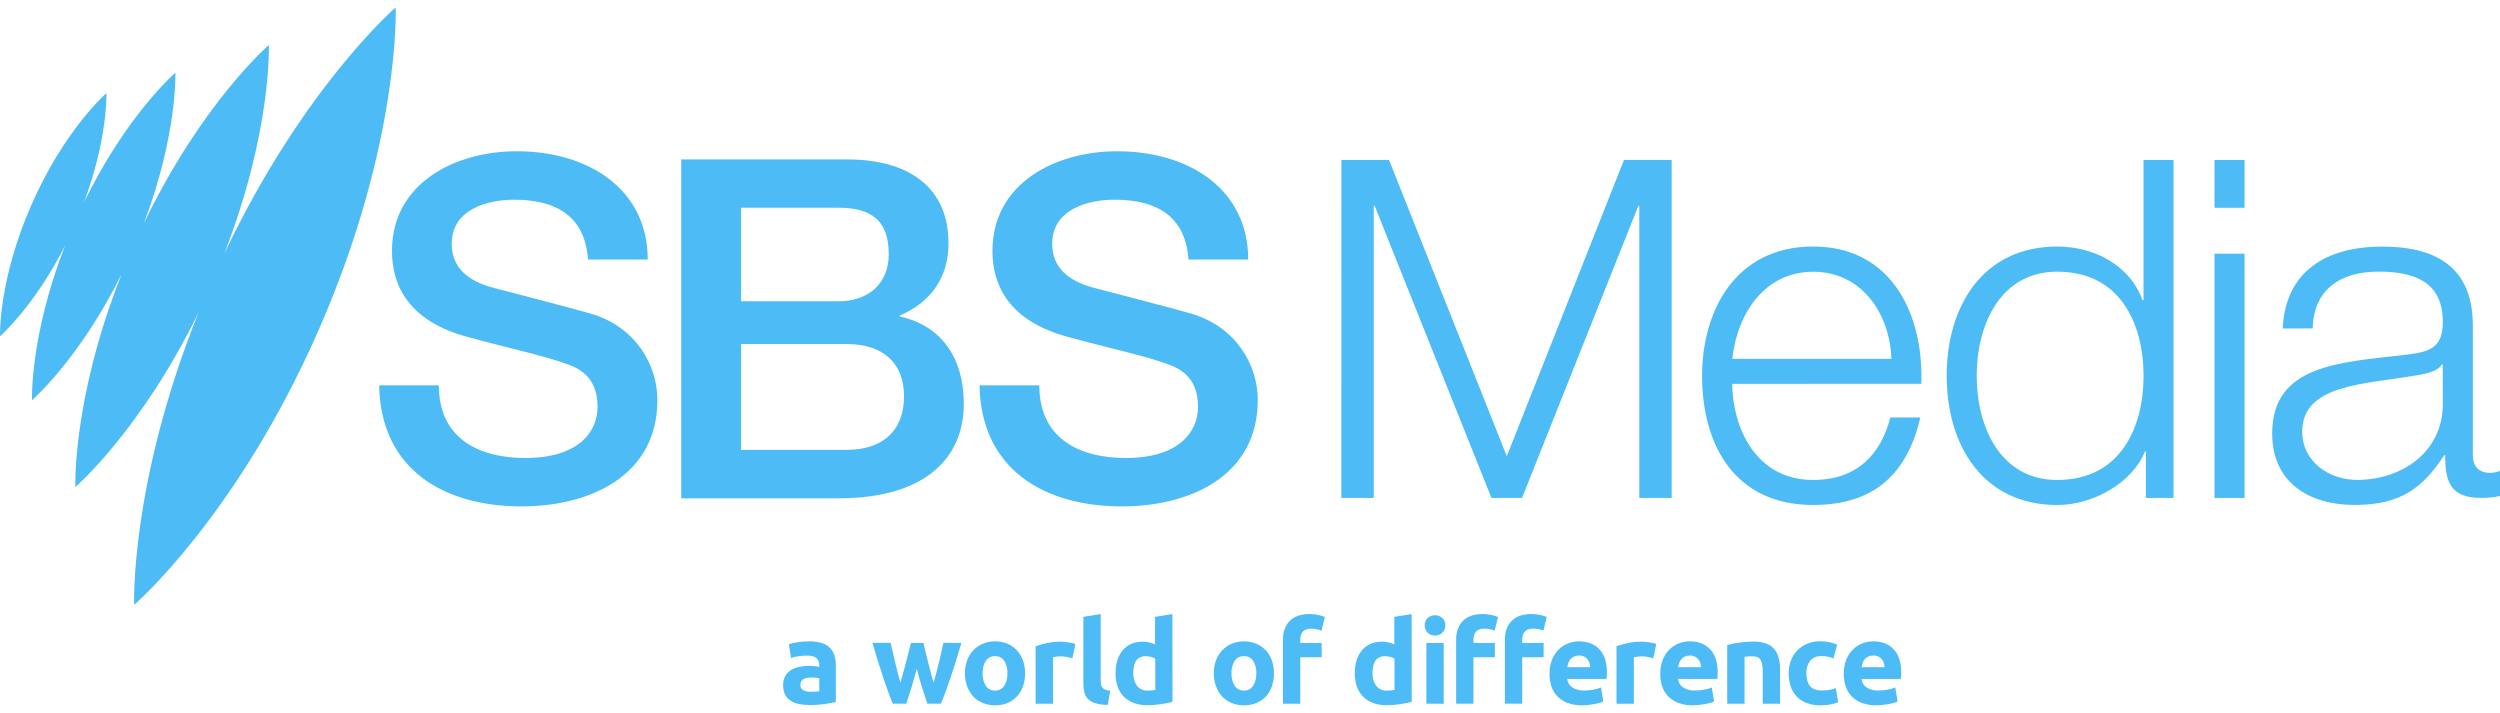
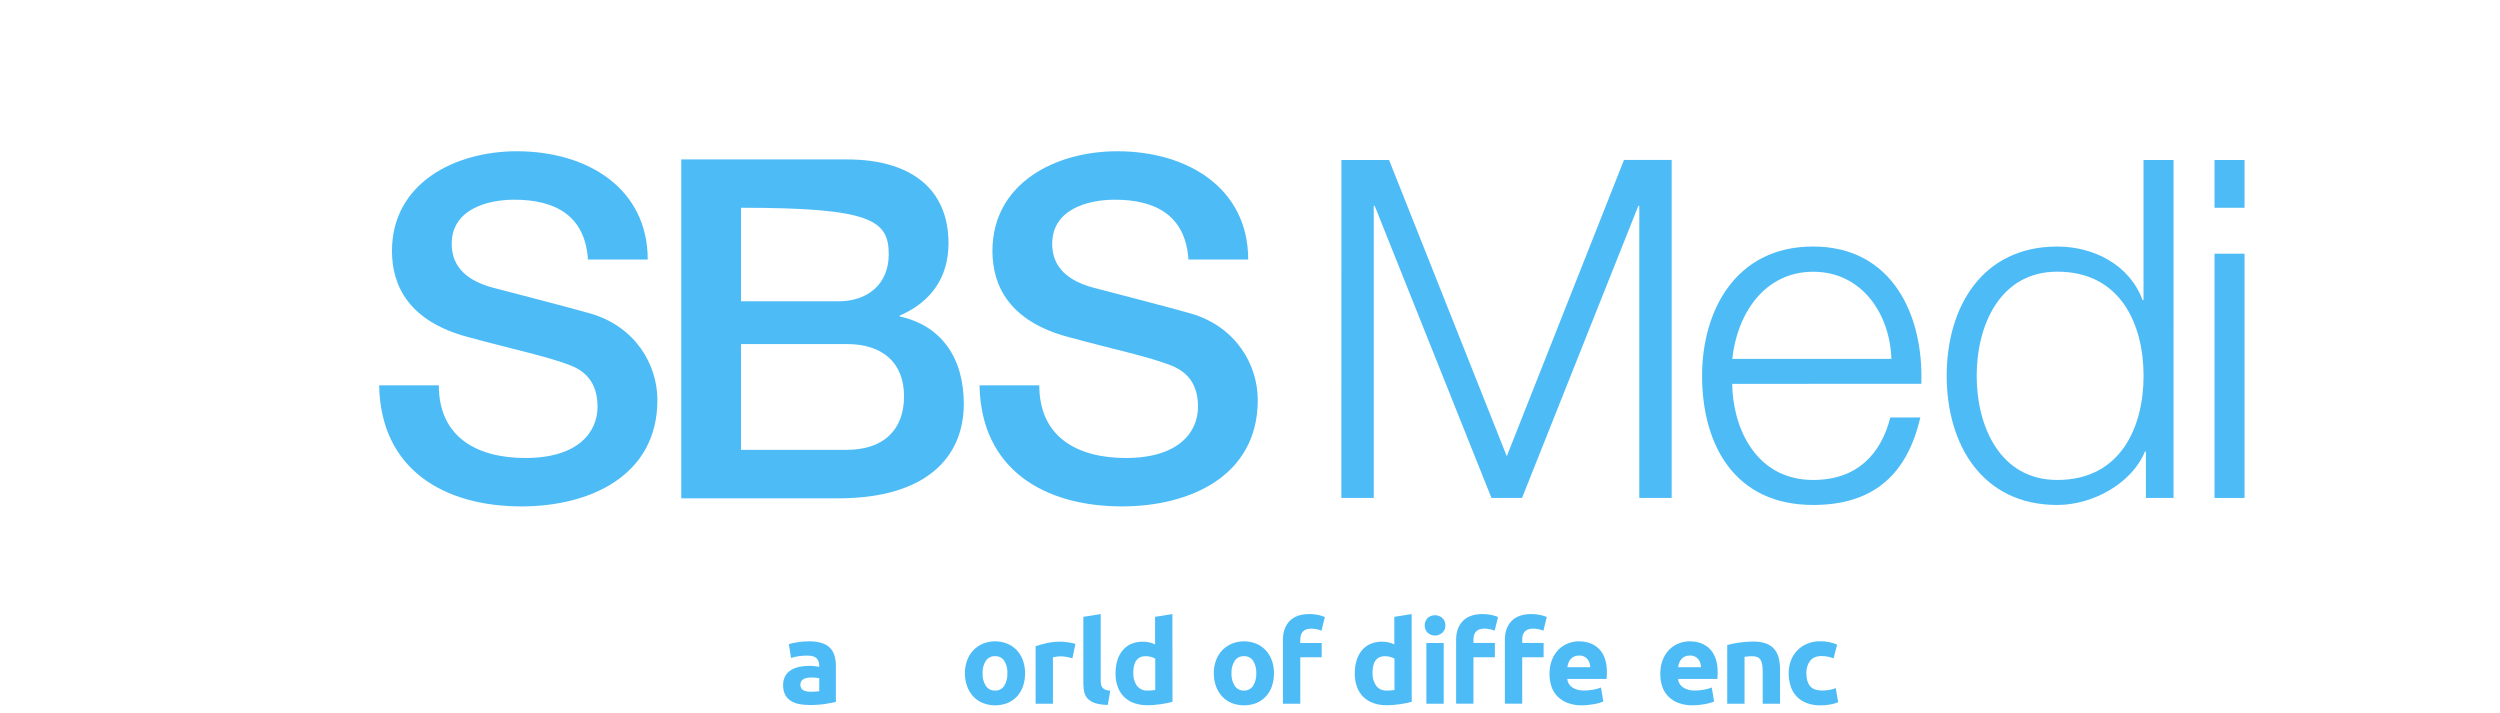
<svg xmlns="http://www.w3.org/2000/svg" width="235" height="67" viewBox="0 0 235 67" fill="none">
-   <path d="M69.654 19.529H78.822C81.877 19.529 83.541 20.691 83.541 23.903C83.541 26.757 81.512 28.322 78.822 28.322H69.654V19.529ZM64.038 46.844H78.777C87.091 46.844 90.597 42.962 90.597 37.963C90.597 33.633 88.484 30.599 84.574 29.749V29.662C87.495 28.411 89.159 26.091 89.159 22.877C89.159 17.566 85.383 14.986 79.63 14.986H64.038V46.844ZM69.654 32.34H79.586C83.001 32.34 84.979 34.125 84.979 37.248C84.979 40.462 83.001 42.285 79.586 42.285H69.654V32.34Z" fill="#4DBCF6" />
+   <path d="M69.654 19.529C81.877 19.529 83.541 20.691 83.541 23.903C83.541 26.757 81.512 28.322 78.822 28.322H69.654V19.529ZM64.038 46.844H78.777C87.091 46.844 90.597 42.962 90.597 37.963C90.597 33.633 88.484 30.599 84.574 29.749V29.662C87.495 28.411 89.159 26.091 89.159 22.877C89.159 17.566 85.383 14.986 79.63 14.986H64.038V46.844ZM69.654 32.34H79.586C83.001 32.34 84.979 34.125 84.979 37.248C84.979 40.462 83.001 42.285 79.586 42.285H69.654V32.34Z" fill="#4DBCF6" />
  <path d="M35.64 36.222C35.775 44.114 41.706 47.602 49.031 47.602C55.413 47.602 61.795 44.748 61.795 37.605C61.795 34.303 59.766 30.732 55.54 29.482C53.876 28.992 46.776 27.162 46.282 27.028C43.989 26.403 42.461 25.154 42.461 22.921C42.461 19.709 45.743 18.772 48.349 18.772C52.214 18.772 54.999 20.283 55.269 24.395H60.887C60.887 17.744 55.269 14.218 48.573 14.218C42.776 14.218 36.845 17.209 36.845 23.591C36.845 26.893 38.461 30.198 43.946 31.669C48.341 32.874 51.269 33.455 53.516 34.303C54.819 34.793 56.169 35.775 56.169 38.23C56.169 40.641 54.326 43.051 49.383 43.051C44.889 43.051 41.249 41.132 41.249 36.222H35.64Z" fill="#4DBCF6" />
  <path d="M92.076 36.222C92.212 44.114 98.142 47.602 105.468 47.602C111.85 47.602 118.23 44.748 118.23 37.605C118.23 34.303 116.201 30.732 111.985 29.482C110.321 28.992 103.221 27.162 102.725 27.028C100.435 26.403 98.906 25.154 98.906 22.921C98.906 19.709 102.188 18.772 104.793 18.772C108.659 18.772 111.444 20.283 111.714 24.395H117.332C117.332 17.744 111.714 14.218 105.018 14.218C99.221 14.218 93.289 17.209 93.289 23.591C93.289 26.893 94.906 30.198 100.389 31.669C104.793 32.874 107.714 33.455 109.961 34.303C111.265 34.793 112.614 35.775 112.614 38.23C112.614 40.641 110.771 43.051 105.828 43.051C101.332 43.051 97.694 41.132 97.694 36.222H92.076Z" fill="#4DBCF6" />
-   <path d="M37.197 0.695C37.197 0.695 28.531 8.16 21.09 23.826C25.569 12.307 25.276 4.225 25.276 4.225C25.276 4.225 18.986 9.64 13.517 21.005C16.695 12.658 16.484 6.834 16.484 6.834C16.484 6.834 11.919 10.764 7.902 19.002C10.154 12.957 10.002 8.76 10.002 8.76C10.002 8.76 6.065 12.151 2.939 19.289C-0.187 26.427 0.002 31.603 0.002 31.603C0.002 31.603 3.192 28.853 6.109 23.1C2.79 31.631 3.008 37.619 3.008 37.619C3.008 37.619 7.444 33.796 11.422 25.788C6.78 37.518 7.082 45.786 7.082 45.786C7.082 45.786 13.233 40.488 18.658 29.382C12.196 45.472 12.609 56.861 12.609 56.861C12.609 56.861 22.294 48.518 29.978 30.963C37.662 13.409 37.197 0.695 37.197 0.695Z" fill="#4DBCF6" />
  <path d="M126.091 15.038H130.571L141.638 42.885L152.657 15.031H157.137V46.807H154.094V19.353H154.002L143.071 46.807H140.197L129.222 19.353H129.132V46.807H126.089L126.091 15.038Z" fill="#4DBCF6" />
  <path d="M162.827 36.083C162.871 40.176 165.025 45.116 170.435 45.116C174.557 45.116 176.797 42.713 177.693 39.239H180.514C179.305 44.444 176.259 47.467 170.435 47.467C163.088 47.467 159.996 41.86 159.996 35.32C159.996 29.276 163.088 23.173 170.435 23.173C177.874 23.173 180.829 29.625 180.604 36.076L162.827 36.083ZM177.791 33.732C177.655 29.504 175.013 25.545 170.443 25.545C165.828 25.545 163.275 29.55 162.836 33.732H177.791Z" fill="#4DBCF6" />
  <path d="M204.313 46.807H201.714V42.441H201.626C200.416 45.421 196.742 47.468 193.383 47.468C186.348 47.468 182.989 41.818 182.989 35.322C182.989 28.826 186.348 23.174 193.383 23.174C196.832 23.174 200.193 24.91 201.401 28.211H201.491V15.038H204.314L204.313 46.807ZM193.381 45.116C199.385 45.116 201.496 40.087 201.496 35.327C201.496 30.567 199.391 25.538 193.381 25.538C188.005 25.538 185.809 30.565 185.809 35.327C185.809 40.089 188.005 45.116 193.381 45.116Z" fill="#4DBCF6" />
  <path d="M208.164 15.038H210.987V19.531H208.164V15.038ZM208.164 23.848H210.987V46.807H208.164V23.848Z" fill="#4DBCF6" />
-   <path d="M214.571 30.878C214.84 25.493 218.647 23.179 223.935 23.179C228.011 23.179 232.445 24.425 232.445 30.567V42.758C232.445 43.826 232.983 44.449 234.104 44.449C234.411 44.442 234.714 44.382 235 44.271V46.622C234.397 46.753 233.78 46.813 233.162 46.8C230.288 46.8 229.847 45.198 229.847 42.795H229.757C227.786 45.776 225.771 47.466 221.335 47.466C217.08 47.466 213.585 45.376 213.585 40.75C213.585 34.298 219.901 34.076 225.994 33.362C228.324 33.096 229.624 32.783 229.624 30.248C229.624 26.465 226.89 25.532 223.575 25.532C220.082 25.532 217.489 27.133 217.393 30.871L214.571 30.878ZM229.617 34.259H229.528C229.169 34.931 227.915 35.149 227.161 35.282C222.368 36.121 216.409 36.083 216.409 40.577C216.409 43.38 218.917 45.111 221.562 45.111C225.862 45.111 229.676 42.396 229.626 37.903L229.617 34.259Z" fill="#4DBCF6" />
  <path d="M76.067 60.284C76.474 60.276 76.881 60.333 77.27 60.452C77.562 60.543 77.827 60.704 78.041 60.921C78.238 61.129 78.379 61.383 78.452 61.659C78.535 61.974 78.576 62.299 78.572 62.625V65.988C78.339 66.038 78.014 66.098 77.598 66.168C77.099 66.242 76.594 66.276 76.089 66.27C75.748 66.274 75.408 66.241 75.074 66.173C74.795 66.117 74.529 66.008 74.292 65.852C74.073 65.707 73.898 65.506 73.784 65.271C73.662 64.994 73.604 64.693 73.615 64.391C73.605 64.093 73.675 63.798 73.818 63.536C73.948 63.309 74.134 63.118 74.359 62.983C74.599 62.841 74.862 62.74 75.135 62.684C75.434 62.622 75.738 62.591 76.043 62.591C76.232 62.59 76.42 62.6 76.608 62.62C76.742 62.633 76.876 62.657 77.007 62.69V62.538C77.012 62.416 76.993 62.295 76.949 62.181C76.906 62.067 76.84 61.963 76.755 61.876C76.586 61.708 76.295 61.626 75.879 61.626C75.605 61.626 75.331 61.646 75.059 61.685C74.82 61.716 74.586 61.772 74.359 61.852L74.151 60.548C74.246 60.519 74.364 60.489 74.506 60.456C74.648 60.422 74.804 60.395 74.971 60.368C75.138 60.341 75.309 60.321 75.502 60.304C75.695 60.288 75.877 60.284 76.067 60.284ZM76.198 65.021C76.368 65.021 76.511 65.021 76.658 65.011C76.776 65.007 76.892 64.995 77.008 64.977V63.75C76.942 63.736 76.839 63.721 76.713 63.706C76.593 63.693 76.473 63.687 76.352 63.686C76.208 63.685 76.063 63.694 75.92 63.713C75.796 63.727 75.676 63.761 75.565 63.815C75.467 63.861 75.383 63.933 75.323 64.022C75.263 64.12 75.233 64.233 75.237 64.347C75.226 64.451 75.244 64.554 75.289 64.648C75.335 64.741 75.405 64.82 75.494 64.875C75.712 64.983 75.955 65.033 76.198 65.021Z" fill="#4DBCF6" />
-   <path d="M86.18 62.865C86.033 63.416 85.878 63.963 85.715 64.505C85.551 65.048 85.378 65.595 85.194 66.146H83.926C83.794 65.841 83.652 65.479 83.498 65.059C83.345 64.64 83.186 64.182 83.022 63.686C82.856 63.189 82.687 62.664 82.514 62.111C82.342 61.558 82.173 60.998 82.007 60.432H83.725C83.782 60.692 83.847 60.978 83.916 61.285C83.985 61.592 84.06 61.91 84.138 62.235C84.215 62.561 84.295 62.889 84.379 63.219C84.464 63.55 84.548 63.866 84.638 64.17C84.733 63.851 84.826 63.524 84.917 63.191C85.008 62.857 85.096 62.53 85.179 62.209C85.263 61.886 85.343 61.574 85.419 61.273C85.494 60.972 85.562 60.692 85.622 60.434H86.805C86.863 60.695 86.928 60.974 87.001 61.273C87.074 61.574 87.152 61.886 87.231 62.209C87.311 62.531 87.4 62.858 87.483 63.191C87.566 63.523 87.662 63.851 87.757 64.17C87.845 63.866 87.933 63.55 88.021 63.219C88.109 62.889 88.192 62.561 88.269 62.235C88.345 61.91 88.418 61.593 88.489 61.285L88.682 60.432H90.372C90.212 60.992 90.043 61.551 89.865 62.111C89.687 62.671 89.518 63.196 89.358 63.686C89.192 64.182 89.031 64.64 88.874 65.059C88.718 65.479 88.574 65.841 88.442 66.146H87.172C86.991 65.595 86.812 65.048 86.636 64.505C86.46 63.963 86.308 63.416 86.18 62.865Z" fill="#4DBCF6" />
  <path d="M96.357 63.283C96.362 63.702 96.295 64.118 96.161 64.515C96.04 64.87 95.846 65.196 95.591 65.472C95.341 65.737 95.038 65.946 94.7 66.085C93.955 66.376 93.126 66.376 92.381 66.085C92.043 65.947 91.739 65.738 91.49 65.472C91.234 65.195 91.037 64.87 90.91 64.515C90.767 64.12 90.697 63.703 90.702 63.283C90.697 62.864 90.769 62.448 90.915 62.056C91.046 61.704 91.247 61.382 91.507 61.11C91.76 60.848 92.065 60.641 92.403 60.502C93.133 60.211 93.948 60.211 94.678 60.502C95.015 60.64 95.319 60.847 95.569 61.11C95.825 61.383 96.022 61.705 96.149 62.056C96.292 62.449 96.362 62.865 96.357 63.283ZM94.695 63.283C94.717 62.87 94.612 62.46 94.394 62.108C94.3 61.969 94.171 61.858 94.021 61.782C93.871 61.708 93.703 61.672 93.535 61.679C93.367 61.672 93.199 61.708 93.048 61.783C92.897 61.858 92.767 61.969 92.671 62.108C92.45 62.459 92.342 62.869 92.364 63.283C92.342 63.702 92.449 64.117 92.671 64.473C92.765 64.614 92.894 64.729 93.045 64.806C93.197 64.883 93.365 64.92 93.535 64.913C93.705 64.92 93.873 64.883 94.023 64.806C94.174 64.729 94.301 64.614 94.394 64.473C94.612 64.115 94.716 63.701 94.695 63.283Z" fill="#4DBCF6" />
  <path d="M100.808 61.871C100.663 61.834 100.492 61.797 100.301 61.757C100.092 61.715 99.88 61.695 99.667 61.696C99.544 61.698 99.422 61.708 99.3 61.725C99.191 61.737 99.083 61.756 98.977 61.784V66.149H97.348V60.741C97.687 60.627 98.033 60.531 98.382 60.454C98.819 60.359 99.264 60.313 99.711 60.318C99.797 60.318 99.904 60.318 100.027 60.335C100.151 60.352 100.276 60.36 100.399 60.377C100.523 60.394 100.648 60.417 100.771 60.442C100.88 60.463 100.986 60.494 101.089 60.535L100.808 61.871Z" fill="#4DBCF6" />
  <path d="M104.134 66.26C103.743 66.264 103.354 66.213 102.979 66.107C102.717 66.032 102.477 65.897 102.279 65.711C102.108 65.54 101.987 65.326 101.929 65.091C101.865 64.823 101.833 64.548 101.836 64.272V57.982L103.466 57.721V63.946C103.465 64.078 103.476 64.209 103.5 64.338C103.518 64.443 103.56 64.543 103.625 64.63C103.696 64.717 103.789 64.784 103.894 64.826C104.044 64.883 104.203 64.916 104.364 64.924L104.134 66.26Z" fill="#4DBCF6" />
  <path d="M110.215 65.966C110.069 66.01 109.9 66.052 109.708 66.092C109.517 66.131 109.319 66.166 109.111 66.195C108.903 66.223 108.692 66.247 108.477 66.265C108.262 66.284 108.056 66.292 107.858 66.292C107.426 66.299 106.997 66.229 106.59 66.085C106.236 65.96 105.915 65.758 105.648 65.494C105.388 65.228 105.188 64.909 105.064 64.559C104.923 64.163 104.854 63.746 104.861 63.327C104.853 62.903 104.91 62.48 105.03 62.072C105.133 61.725 105.306 61.402 105.537 61.122C105.753 60.862 106.028 60.657 106.34 60.524C106.684 60.381 107.055 60.311 107.429 60.318C107.633 60.316 107.837 60.337 108.036 60.383C108.221 60.429 108.402 60.491 108.577 60.568V57.982L110.206 57.721L110.215 65.966ZM106.529 63.251C106.509 63.679 106.627 64.101 106.867 64.457C106.986 64.61 107.14 64.731 107.317 64.811C107.494 64.891 107.688 64.926 107.882 64.913C108.027 64.913 108.162 64.913 108.286 64.897C108.409 64.88 108.512 64.873 108.592 64.858V61.915C108.468 61.839 108.334 61.782 108.193 61.747C108.031 61.703 107.864 61.681 107.696 61.681C106.917 61.687 106.528 62.21 106.529 63.251Z" fill="#4DBCF6" />
  <path d="M119.753 63.283C119.758 63.702 119.691 64.118 119.557 64.515C119.436 64.87 119.242 65.196 118.987 65.472C118.738 65.737 118.434 65.946 118.096 66.085C117.351 66.376 116.522 66.376 115.777 66.085C115.439 65.947 115.135 65.738 114.886 65.472C114.63 65.195 114.433 64.87 114.306 64.515C114.163 64.12 114.093 63.703 114.098 63.283C114.093 62.864 114.165 62.448 114.311 62.056C114.442 61.704 114.643 61.382 114.903 61.11C115.156 60.848 115.461 60.641 115.799 60.502C116.529 60.211 117.344 60.211 118.074 60.502C118.411 60.641 118.714 60.848 118.965 61.11C119.221 61.383 119.418 61.705 119.545 62.056C119.688 62.449 119.758 62.865 119.753 63.283ZM118.091 63.283C118.113 62.87 118.008 62.46 117.79 62.108C117.696 61.969 117.567 61.858 117.417 61.782C117.267 61.708 117.099 61.672 116.931 61.679C116.763 61.672 116.595 61.708 116.444 61.783C116.293 61.858 116.163 61.969 116.067 62.108C115.846 62.459 115.738 62.869 115.76 63.283C115.738 63.702 115.845 64.117 116.067 64.473C116.161 64.614 116.29 64.729 116.441 64.806C116.593 64.883 116.761 64.92 116.931 64.913C117.101 64.92 117.269 64.883 117.419 64.806C117.57 64.729 117.697 64.614 117.79 64.473C118.008 64.115 118.112 63.701 118.091 63.283Z" fill="#4DBCF6" />
  <path d="M123.1 57.721C123.385 57.718 123.668 57.749 123.946 57.813C124.146 57.86 124.344 57.921 124.536 57.996L124.219 59.289C124.067 59.221 123.907 59.172 123.743 59.143C123.586 59.111 123.427 59.095 123.268 59.094C123.095 59.089 122.923 59.116 122.761 59.175C122.638 59.221 122.529 59.298 122.444 59.398C122.364 59.496 122.306 59.611 122.275 59.734C122.241 59.873 122.225 60.016 122.226 60.158V60.441H124.238V61.784H122.226V66.149H120.597V60.133C120.597 59.395 120.806 58.808 121.225 58.374C121.645 57.939 122.27 57.722 123.1 57.721Z" fill="#4DBCF6" />
  <path d="M132.703 65.966C132.557 66.01 132.388 66.052 132.196 66.092C132.005 66.131 131.807 66.166 131.599 66.195C131.391 66.223 131.18 66.247 130.965 66.265C130.75 66.284 130.544 66.292 130.346 66.292C129.914 66.299 129.485 66.229 129.078 66.085C128.724 65.96 128.403 65.758 128.137 65.494C127.876 65.228 127.676 64.909 127.552 64.559C127.411 64.163 127.342 63.746 127.349 63.327C127.341 62.903 127.398 62.48 127.518 62.072C127.621 61.725 127.794 61.402 128.025 61.122C128.241 60.863 128.516 60.658 128.828 60.524C129.173 60.381 129.543 60.311 129.917 60.318C130.121 60.316 130.325 60.337 130.524 60.383C130.709 60.429 130.89 60.491 131.065 60.568V57.982L132.694 57.721L132.703 65.966ZM129.017 63.251C128.996 63.679 129.115 64.102 129.355 64.457C129.473 64.611 129.627 64.733 129.804 64.813C129.982 64.892 130.176 64.927 130.37 64.913C130.515 64.913 130.65 64.913 130.774 64.897C130.897 64.88 131 64.873 131.08 64.858V61.915C130.956 61.839 130.822 61.782 130.681 61.747C130.519 61.703 130.352 61.681 130.184 61.681C129.405 61.687 129.016 62.21 129.017 63.251Z" fill="#4DBCF6" />
  <path d="M135.863 58.786C135.869 58.917 135.846 59.048 135.796 59.169C135.746 59.29 135.669 59.398 135.572 59.487C135.382 59.651 135.139 59.742 134.888 59.742C134.636 59.742 134.393 59.651 134.204 59.487C134.021 59.299 133.918 59.047 133.918 58.786C133.918 58.524 134.021 58.273 134.204 58.085C134.393 57.92 134.636 57.829 134.888 57.829C135.139 57.829 135.382 57.92 135.572 58.085C135.669 58.173 135.745 58.282 135.796 58.404C135.846 58.525 135.869 58.656 135.863 58.786ZM135.709 66.151H134.079V60.442H135.709V66.151Z" fill="#4DBCF6" />
  <path d="M139.379 57.721C139.663 57.718 139.947 57.749 140.224 57.813C140.425 57.858 140.622 57.919 140.814 57.993L140.498 59.285C140.346 59.218 140.186 59.169 140.021 59.139C139.865 59.108 139.706 59.092 139.546 59.091C139.374 59.085 139.202 59.112 139.039 59.171C138.917 59.218 138.808 59.295 138.723 59.395C138.642 59.493 138.585 59.607 138.554 59.73C138.52 59.869 138.503 60.012 138.505 60.155V60.437H140.517V61.781H138.505V66.146H136.875V60.133C136.875 59.395 137.085 58.808 137.504 58.374C137.923 57.939 138.548 57.722 139.379 57.721ZM143.962 57.721C144.247 57.718 144.53 57.749 144.807 57.813C145.008 57.858 145.205 57.919 145.397 57.993L145.081 59.285C144.929 59.218 144.769 59.169 144.605 59.139C144.448 59.108 144.289 59.092 144.13 59.091C143.957 59.085 143.785 59.112 143.622 59.171C143.5 59.218 143.391 59.295 143.306 59.395C143.225 59.492 143.167 59.607 143.137 59.73C143.103 59.869 143.086 60.012 143.088 60.155V60.437H145.1V61.781H143.088V66.146H141.458V60.133C141.458 59.395 141.668 58.808 142.087 58.374C142.507 57.939 143.132 57.722 143.962 57.721Z" fill="#4DBCF6" />
  <path d="M145.656 63.338C145.646 62.883 145.726 62.431 145.891 62.007C146.031 61.652 146.241 61.329 146.508 61.056C146.758 60.806 147.058 60.61 147.389 60.481C147.712 60.352 148.056 60.285 148.403 60.284C149.219 60.284 149.865 60.533 150.339 61.03C150.813 61.527 151.051 62.254 151.051 63.212C151.051 63.306 151.051 63.41 151.039 63.523C151.027 63.636 151.025 63.735 151.019 63.822H147.321C147.336 63.98 147.385 64.134 147.466 64.271C147.548 64.408 147.659 64.525 147.791 64.614C148.123 64.825 148.513 64.928 148.907 64.908C149.203 64.908 149.497 64.88 149.788 64.826C150.03 64.785 150.266 64.718 150.493 64.624L150.711 65.939C150.598 65.993 150.481 66.037 150.361 66.07C150.201 66.117 150.038 66.155 149.874 66.184C149.705 66.216 149.504 66.243 149.301 66.265C149.097 66.287 148.892 66.298 148.687 66.299C148.226 66.309 147.767 66.231 147.335 66.07C146.976 65.933 146.651 65.72 146.383 65.445C146.13 65.177 145.94 64.856 145.827 64.505C145.707 64.128 145.649 63.734 145.656 63.338ZM149.484 62.719C149.477 62.582 149.453 62.447 149.413 62.316C149.374 62.189 149.311 62.071 149.227 61.968C149.14 61.864 149.032 61.779 148.91 61.718C148.761 61.649 148.598 61.616 148.434 61.621C148.272 61.617 148.112 61.649 147.964 61.713C147.838 61.77 147.726 61.854 147.636 61.958C147.546 62.062 147.477 62.181 147.433 62.311C147.386 62.443 147.352 62.58 147.33 62.719H149.484Z" fill="#4DBCF6" />
-   <path d="M155.412 61.871C155.267 61.834 155.096 61.797 154.905 61.757C154.697 61.715 154.484 61.695 154.271 61.696C154.148 61.698 154.026 61.708 153.904 61.725C153.795 61.737 153.688 61.756 153.582 61.784V66.149H151.952V60.741C152.291 60.627 152.637 60.531 152.986 60.454C153.423 60.359 153.869 60.313 154.315 60.318C154.401 60.318 154.508 60.318 154.631 60.335C154.755 60.352 154.88 60.36 155.003 60.377C155.127 60.394 155.252 60.417 155.375 60.442C155.484 60.463 155.59 60.494 155.693 60.535L155.412 61.871Z" fill="#4DBCF6" />
  <path d="M156.068 63.338C156.059 62.884 156.139 62.431 156.303 62.007C156.444 61.652 156.654 61.329 156.922 61.056C157.172 60.806 157.472 60.609 157.803 60.481C158.125 60.352 158.47 60.285 158.817 60.284C159.634 60.284 160.28 60.533 160.753 61.03C161.226 61.527 161.463 62.254 161.463 63.212C161.463 63.306 161.463 63.41 161.453 63.523C161.443 63.636 161.438 63.735 161.431 63.822H157.734C157.748 63.98 157.798 64.133 157.879 64.27C157.961 64.407 158.071 64.525 158.204 64.614C158.536 64.825 158.926 64.928 159.319 64.908C159.615 64.908 159.91 64.88 160.2 64.826C160.442 64.786 160.679 64.718 160.905 64.624L161.125 65.939C161.012 65.992 160.895 66.036 160.775 66.07C160.615 66.117 160.452 66.155 160.288 66.184C160.109 66.216 159.918 66.243 159.713 66.265C159.51 66.287 159.306 66.298 159.101 66.299C158.64 66.309 158.181 66.231 157.749 66.07C157.39 65.933 157.065 65.72 156.797 65.445C156.543 65.177 156.352 64.856 156.239 64.505C156.12 64.128 156.062 63.734 156.068 63.338ZM159.898 62.719C159.889 62.582 159.865 62.447 159.827 62.316C159.787 62.189 159.724 62.071 159.641 61.968C159.553 61.864 159.445 61.779 159.323 61.718C159.174 61.649 159.012 61.616 158.848 61.621C158.686 61.617 158.525 61.649 158.376 61.713C158.251 61.771 158.139 61.854 158.048 61.958C157.96 62.062 157.891 62.182 157.847 62.311C157.8 62.443 157.765 62.58 157.742 62.719H159.898Z" fill="#4DBCF6" />
  <path d="M162.359 60.632C162.712 60.537 163.069 60.463 163.431 60.41C163.887 60.34 164.347 60.305 164.809 60.306C165.223 60.294 165.637 60.359 166.028 60.498C166.328 60.606 166.593 60.792 166.798 61.035C166.993 61.277 167.132 61.559 167.204 61.861C167.288 62.21 167.328 62.567 167.324 62.925V66.151H165.695V63.12C165.695 62.598 165.625 62.23 165.487 62.012C165.348 61.794 165.089 61.686 164.711 61.686C164.592 61.686 164.469 61.686 164.339 61.703C164.208 61.72 164.09 61.727 163.987 61.74V66.151H162.359V60.632Z" fill="#4DBCF6" />
  <path d="M168.134 63.295C168.13 62.894 168.198 62.496 168.335 62.119C168.463 61.762 168.664 61.435 168.926 61.16C169.188 60.884 169.505 60.665 169.857 60.518C170.251 60.352 170.676 60.27 171.104 60.278C171.649 60.272 172.189 60.38 172.69 60.593L172.352 61.886C172.187 61.824 172.017 61.773 171.845 61.733C171.644 61.688 171.439 61.667 171.233 61.669C170.751 61.669 170.391 61.818 170.154 62.114C169.904 62.454 169.778 62.869 169.799 63.29C169.799 63.803 169.912 64.201 170.137 64.484C170.363 64.766 170.751 64.907 171.302 64.908C171.515 64.907 171.728 64.888 171.938 64.853C172.152 64.822 172.361 64.765 172.562 64.685L172.79 66.01C172.561 66.101 172.323 66.171 172.08 66.216C171.77 66.277 171.454 66.306 171.138 66.304C170.676 66.314 170.217 66.234 169.786 66.07C169.43 65.93 169.11 65.713 168.851 65.434C168.603 65.161 168.42 64.836 168.315 64.484C168.195 64.099 168.134 63.698 168.134 63.295Z" fill="#4DBCF6" />
-   <path d="M173.317 63.338C173.309 62.884 173.388 62.431 173.552 62.007C173.693 61.652 173.903 61.329 174.171 61.056C174.421 60.806 174.721 60.61 175.052 60.481C175.374 60.352 175.719 60.285 176.066 60.284C176.883 60.284 177.529 60.533 178.002 61.03C178.475 61.527 178.713 62.254 178.714 63.212C178.714 63.306 178.714 63.41 178.702 63.523C178.69 63.636 178.687 63.735 178.68 63.822H174.983C174.998 63.98 175.048 64.133 175.129 64.27C175.21 64.407 175.321 64.525 175.453 64.614C175.785 64.825 176.175 64.928 176.568 64.908C176.864 64.908 177.159 64.88 177.449 64.826C177.692 64.786 177.929 64.718 178.156 64.624L178.374 65.939C178.261 65.992 178.144 66.036 178.024 66.07C177.864 66.117 177.701 66.155 177.537 66.184C177.358 66.216 177.167 66.243 176.962 66.265C176.759 66.287 176.555 66.298 176.35 66.299C175.889 66.309 175.43 66.231 174.998 66.07C174.639 65.933 174.314 65.72 174.046 65.445C173.792 65.177 173.601 64.856 173.488 64.505C173.369 64.128 173.311 63.734 173.317 63.338ZM177.147 62.719C177.138 62.582 177.114 62.447 177.076 62.316C177.036 62.189 176.973 62.071 176.89 61.968C176.802 61.864 176.694 61.779 176.572 61.718C176.423 61.649 176.261 61.616 176.097 61.621C175.935 61.617 175.775 61.648 175.627 61.713C175.497 61.769 175.382 61.853 175.289 61.958C175.2 62.062 175.132 62.182 175.087 62.311C175.04 62.443 175.005 62.58 174.983 62.719H177.147Z" fill="#4DBCF6" />
</svg>